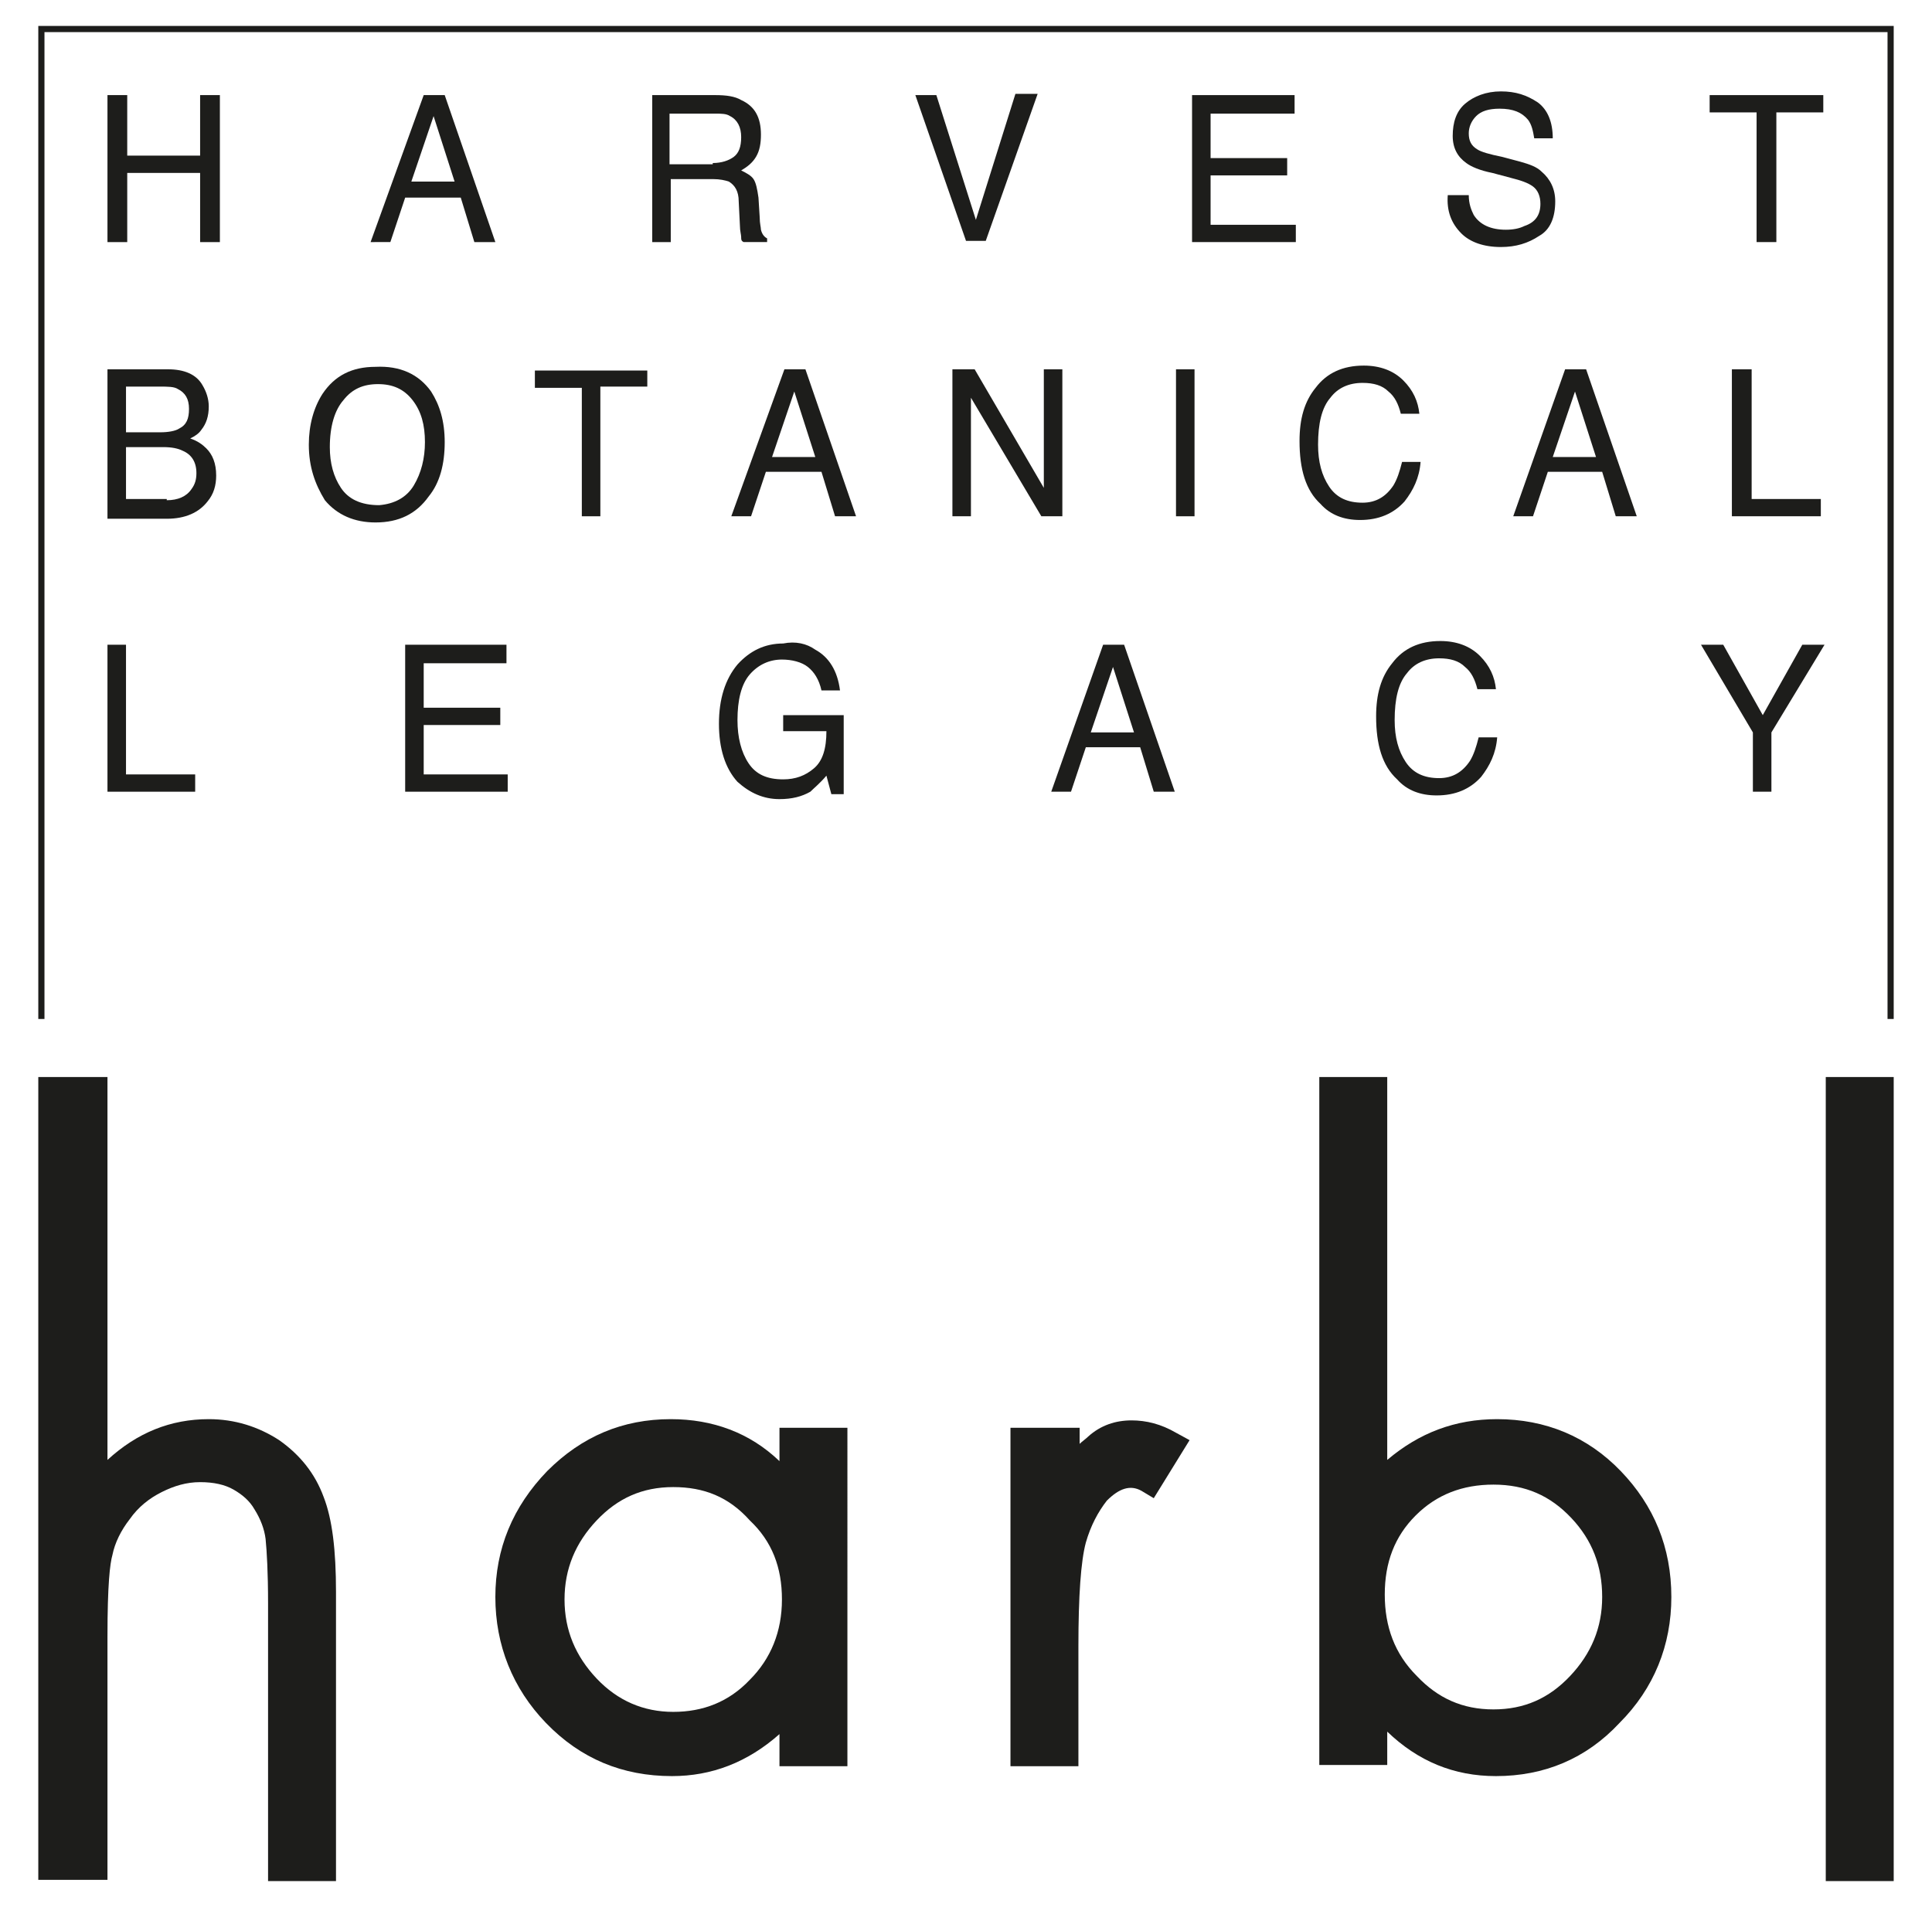
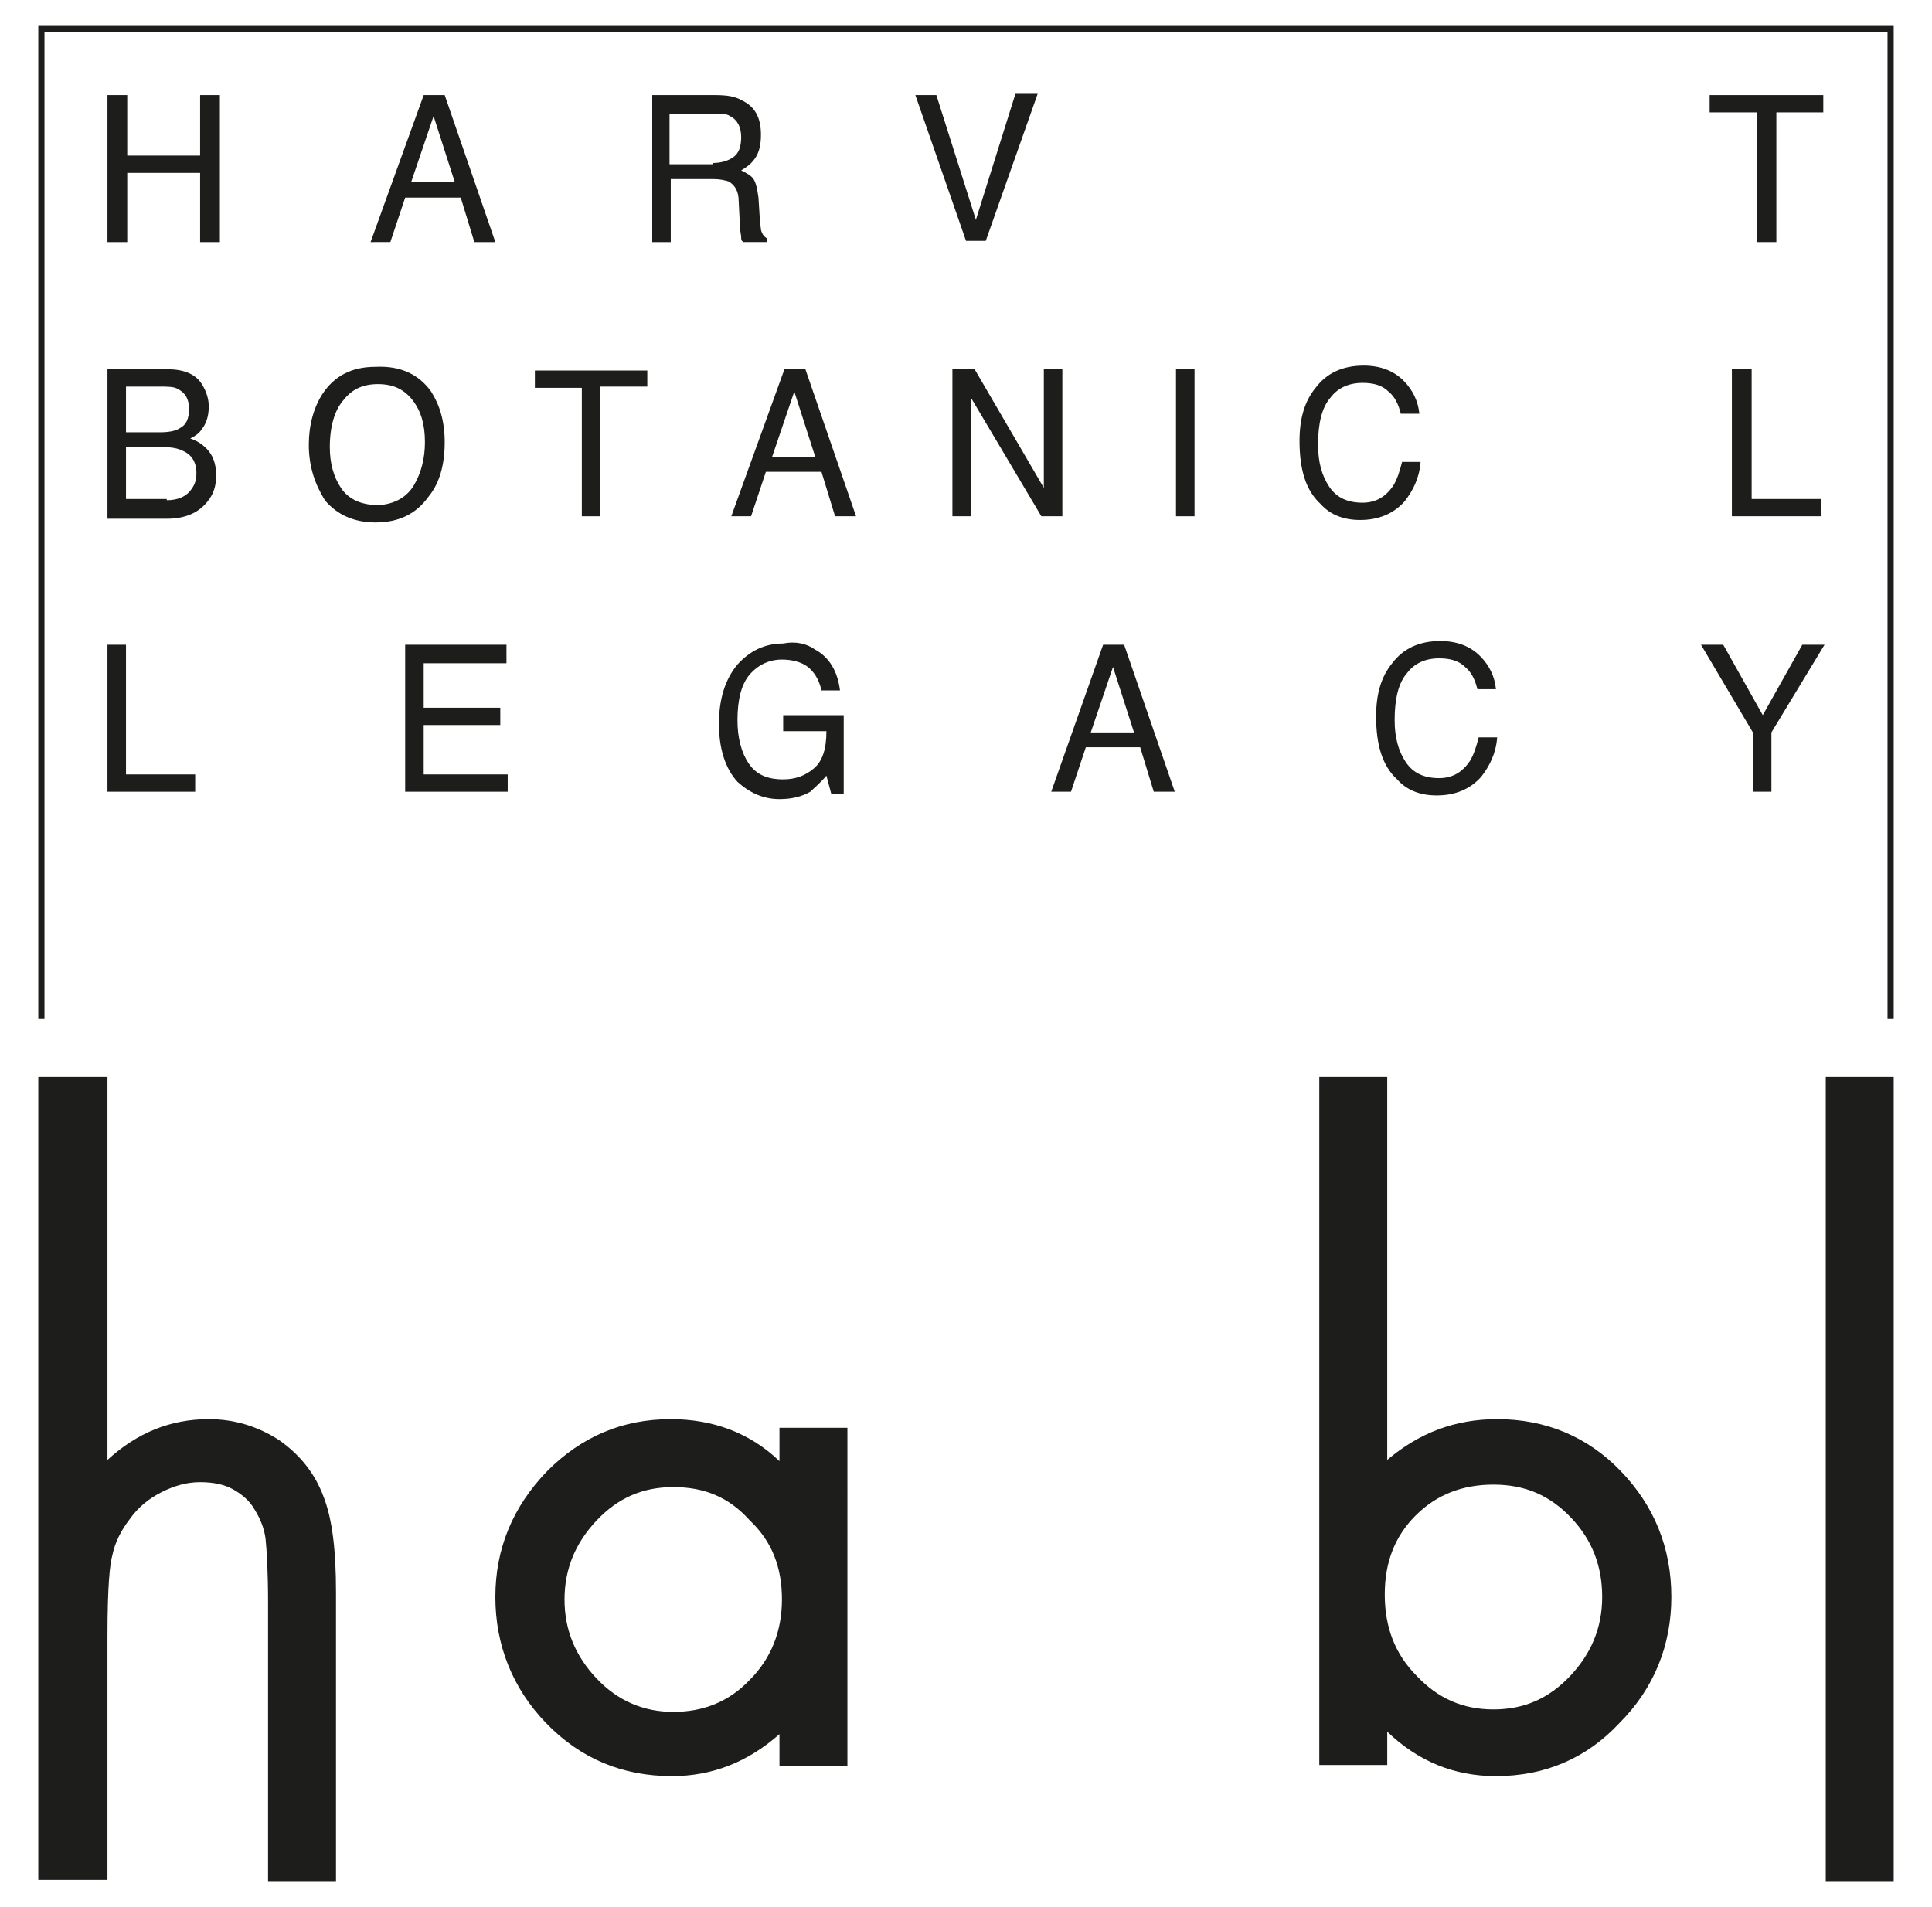
<svg xmlns="http://www.w3.org/2000/svg" version="1.1" id="Calque_1" x="0px" y="0px" viewBox="0 0 156.4 154.4" style="enable-background:new 0 0 156.4 154.4;" xml:space="preserve">
  <style type="text/css">
	.st0{fill:#1D1D1B;}
</style>
  <g>
    <path class="st0" d="M27.3,152.3h-5.6v-22.5c0-2.5-0.1-4.2-0.2-5.2c-0.1-0.8-0.4-1.6-0.9-2.4c-0.4-0.7-1-1.2-1.7-1.6   c-0.7-0.4-1.6-0.6-2.7-0.6c-1.1,0-2.1,0.3-3.1,0.8c-1,0.5-1.9,1.2-2.6,2.2c-0.7,0.9-1.2,1.9-1.4,2.9c-0.2,0.7-0.4,2.4-0.4,6.6v19.7   H3.1V87.2h5.6v31c2.4-2.2,5.1-3.3,8.2-3.3c2.1,0,4,0.6,5.7,1.7c1.7,1.2,2.9,2.7,3.6,4.6c0.7,1.8,1,4.3,1,7.7V152.3z" />
    <path class="st0" d="M54.4,143.8c-4,0-7.4-1.4-10.2-4.3c-2.7-2.8-4.1-6.3-4.1-10.2c0-3.9,1.4-7.3,4.2-10.2c2.8-2.8,6.1-4.2,10-4.2   c3.4,0,6.4,1.1,8.8,3.4v-2.7h5.5V143h-5.5v-2.6C60.5,142.7,57.6,143.8,54.4,143.8z M54.5,120.4c-2.5,0-4.5,0.9-6.2,2.7   c-1.7,1.8-2.6,3.9-2.6,6.4c0,2.5,0.9,4.6,2.6,6.4c1.7,1.8,3.8,2.7,6.2,2.7c2.4,0,4.5-0.8,6.2-2.6c1.7-1.7,2.6-3.9,2.6-6.5   c0-2.6-0.8-4.7-2.6-6.4C59,121.2,57,120.4,54.5,120.4z" />
-     <path class="st0" d="M87.4,143h-5.6v-27.4h5.6v1.3c0.2-0.2,0.5-0.4,0.7-0.6c1-0.9,2.2-1.3,3.5-1.3c1.2,0,2.4,0.3,3.6,1l1.1,0.6   l-2.9,4.7l-1-0.6c-0.9-0.5-1.8-0.2-2.8,0.8c-0.7,0.9-1.3,2-1.7,3.4c-0.4,1.5-0.6,4.3-0.6,8.4V143z" />
    <path class="st0" d="M121.1,143.8c-3.4,0-6.3-1.2-8.8-3.6v2.7h-5.5V87.2h5.5v31c2.6-2.2,5.5-3.3,8.9-3.3c3.9,0,7.3,1.4,10,4.2   c2.7,2.8,4.1,6.2,4.1,10.2c0,3.9-1.4,7.4-4.2,10.2C128.4,142.4,125,143.8,121.1,143.8z M120.9,120.2c-2.5,0-4.6,0.8-6.3,2.5   c-1.7,1.7-2.5,3.8-2.5,6.4c0,2.6,0.8,4.8,2.6,6.6c1.7,1.8,3.7,2.7,6.2,2.7c2.5,0,4.5-0.9,6.2-2.7c1.7-1.8,2.6-3.9,2.6-6.4   c0-2.5-0.8-4.6-2.5-6.4C125.5,121.1,123.5,120.2,120.9,120.2z" />
    <rect x="147.8" y="87.2" class="st0" width="5.5" height="65.1" />
  </g>
  <polygon class="st0" points="153.3,82.5 152.8,82.5 152.8,2.6 3.6,2.6 3.6,82.5 3.1,82.5 3.1,2.1 153.3,2.1 " />
  <g>
    <path class="st0" d="M8.7,7.7h1.6v4.9h5.9V7.7h1.6v11.9h-1.6V14h-5.9v5.6H8.7V7.7z" />
    <path class="st0" d="M34.3,7.7H36l4.1,11.9h-1.7L37.3,16h-4.5l-1.2,3.6H30L34.3,7.7z M36.8,14.7l-1.7-5.3l-1.8,5.3H36.8z" />
    <path class="st0" d="M52.7,7.7h5.2c0.9,0,1.6,0.1,2.1,0.4c1.1,0.5,1.6,1.4,1.6,2.8c0,0.7-0.1,1.3-0.4,1.8c-0.3,0.5-0.7,0.8-1.2,1.1   c0.4,0.2,0.8,0.4,1,0.7c0.2,0.3,0.3,0.8,0.4,1.5l0.1,1.6c0,0.5,0.1,0.8,0.1,1c0.1,0.4,0.3,0.6,0.5,0.7v0.3h-1.9   C60,19.5,60,19.4,60,19.2c0-0.2-0.1-0.5-0.1-0.9l-0.1-2c0-0.8-0.3-1.3-0.8-1.6c-0.3-0.1-0.7-0.2-1.3-0.2h-3.4v5.1h-1.5V7.7z    M57.7,13.2c0.7,0,1.3-0.2,1.7-0.5c0.4-0.3,0.6-0.8,0.6-1.6c0-0.8-0.3-1.4-0.9-1.7c-0.3-0.2-0.7-0.2-1.2-0.2h-3.7v4.1H57.7z" />
    <path class="st0" d="M75.8,7.7L79,17.8l3.2-10.2H84l-4.2,11.9h-1.6L74.1,7.7H75.8z" />
-     <path class="st0" d="M96.5,7.7h8.3v1.5H98v3.6h6.2v1.4H98v4h6.9v1.4h-8.4V7.7z" />
-     <path class="st0" d="M118.9,15.8c0,0.7,0.2,1.2,0.4,1.6c0.5,0.8,1.4,1.2,2.6,1.2c0.6,0,1.1-0.1,1.5-0.3c0.9-0.3,1.3-0.9,1.3-1.8   c0-0.6-0.2-1.1-0.6-1.4c-0.4-0.3-1-0.5-1.8-0.7l-1.5-0.4c-1-0.2-1.7-0.5-2.1-0.8c-0.7-0.5-1.1-1.2-1.1-2.2c0-1.1,0.3-2,1-2.6   s1.7-1,2.9-1c1.2,0,2.1,0.3,3,0.9c0.8,0.6,1.2,1.6,1.2,2.9h-1.5c-0.1-0.6-0.2-1.1-0.5-1.5c-0.5-0.6-1.2-0.9-2.3-0.9   c-0.9,0-1.5,0.2-1.9,0.6c-0.4,0.4-0.6,0.9-0.6,1.4c0,0.6,0.2,1,0.7,1.3c0.3,0.2,1,0.4,2,0.6l1.5,0.4c0.7,0.2,1.3,0.4,1.7,0.8   c0.7,0.6,1.1,1.4,1.1,2.4c0,1.3-0.4,2.3-1.3,2.8c-0.9,0.6-1.9,0.9-3.1,0.9c-1.4,0-2.5-0.4-3.2-1.1c-0.8-0.8-1.2-1.8-1.1-3.1H118.9z   " />
    <path class="st0" d="M147.6,7.7v1.4h-3.8v10.5h-1.6V9.1h-3.8V7.7H147.6z" />
  </g>
  <g>
    <path class="st0" d="M8.7,52.2h1.5v10.5h5.6v1.4H8.7V52.2z" />
    <path class="st0" d="M32.9,52.2H41v1.5h-6.7v3.6h6.2v1.4h-6.2v4h6.8v1.4h-8.3V52.2z" />
    <path class="st0" d="M66,52.6c1.1,0.6,1.8,1.7,2,3.3h-1.5c-0.2-0.9-0.6-1.5-1.1-1.9s-1.3-0.6-2.1-0.6c-1,0-1.9,0.4-2.6,1.2   c-0.7,0.8-1,2.1-1,3.7c0,1.4,0.3,2.6,0.9,3.5c0.6,0.9,1.5,1.3,2.8,1.3c1,0,1.8-0.3,2.5-0.9s1-1.6,1-3h-3.5v-1.3h4.9v6.4h-1   l-0.4-1.5c-0.5,0.6-1,1-1.3,1.3c-0.7,0.4-1.5,0.6-2.5,0.6c-1.3,0-2.4-0.5-3.4-1.4c-1-1.1-1.5-2.7-1.5-4.7c0-2,0.5-3.6,1.5-4.8   c1-1.1,2.2-1.7,3.7-1.7C64.4,51.9,65.3,52.1,66,52.6z" />
    <path class="st0" d="M89.3,52.2h1.7l4.1,11.9h-1.7l-1.1-3.6h-4.4l-1.2,3.6h-1.6L89.3,52.2z M91.8,59.3L90.1,54l-1.8,5.3H91.8z" />
    <path class="st0" d="M119.8,53.1c0.8,0.8,1.2,1.7,1.3,2.7h-1.5c-0.2-0.8-0.5-1.4-1-1.8c-0.5-0.5-1.2-0.7-2.1-0.7   c-1.1,0-2,0.4-2.6,1.2c-0.7,0.8-1,2.1-1,3.8c0,1.4,0.3,2.5,0.9,3.4c0.6,0.9,1.5,1.3,2.7,1.3c1.1,0,1.9-0.5,2.5-1.4   c0.3-0.5,0.5-1.1,0.7-1.9h1.5c-0.1,1.3-0.6,2.3-1.3,3.2c-0.9,1-2.1,1.5-3.6,1.5c-1.3,0-2.4-0.4-3.2-1.3c-1.2-1.1-1.7-2.8-1.7-5.1   c0-1.8,0.4-3.2,1.3-4.3c0.9-1.2,2.2-1.8,3.9-1.8C117.9,51.9,119,52.3,119.8,53.1z" />
    <path class="st0" d="M137.7,52.2h1.8l3.2,5.7l3.2-5.7h1.8l-4.3,7.1v4.8h-1.5v-4.8L137.7,52.2z" />
  </g>
  <g>
    <path class="st0" d="M8.7,29.9h4.9c1.3,0,2.3,0.4,2.8,1.3c0.3,0.5,0.5,1.1,0.5,1.7c0,0.8-0.2,1.4-0.6,1.9c-0.2,0.3-0.5,0.5-0.9,0.7   c0.6,0.2,1,0.5,1.3,0.8c0.5,0.5,0.8,1.2,0.8,2.2c0,0.8-0.2,1.5-0.7,2.1c-0.7,0.9-1.8,1.4-3.3,1.4H8.7V29.9z M13,35   c0.6,0,1.2-0.1,1.5-0.3c0.6-0.3,0.8-0.8,0.8-1.6c0-0.8-0.3-1.3-0.9-1.6c-0.3-0.2-0.8-0.2-1.5-0.2h-2.7V35H13z M13.5,40.5   c0.9,0,1.6-0.3,2-0.9c0.3-0.4,0.4-0.8,0.4-1.3c0-0.9-0.4-1.5-1.1-1.8c-0.4-0.2-0.9-0.3-1.6-0.3h-3v4.2H13.5z" />
    <path class="st0" d="M34.9,31.7c0.7,1.1,1.1,2.4,1.1,4.1c0,1.8-0.4,3.3-1.3,4.4c-1,1.4-2.4,2.1-4.3,2.1c-1.7,0-3.1-0.6-4.1-1.8   C25.5,39.2,25,37.8,25,36c0-1.6,0.4-3,1.1-4.1c1-1.5,2.4-2.2,4.3-2.2C32.4,29.6,33.9,30.3,34.9,31.7z M33.5,39.3   c0.6-1,0.9-2.2,0.9-3.5c0-1.4-0.3-2.5-1-3.4c-0.7-0.9-1.6-1.3-2.8-1.3c-1.2,0-2.1,0.4-2.8,1.3c-0.7,0.8-1.1,2.1-1.1,3.8   c0,1.3,0.3,2.4,0.9,3.3s1.6,1.4,3.1,1.4C31.9,40.8,32.9,40.3,33.5,39.3z" />
    <path class="st0" d="M52.4,29.9v1.4h-3.8v10.5h-1.5V31.4h-3.8v-1.4H52.4z" />
    <path class="st0" d="M63.5,29.9h1.7l4.1,11.9h-1.7l-1.1-3.6H62l-1.2,3.6h-1.6L63.5,29.9z M66,37l-1.7-5.3L62.5,37H66z" />
    <path class="st0" d="M77.1,29.9h1.8l5.6,9.6v-9.6H86v11.9h-1.7l-5.7-9.6v9.6h-1.5V29.9z" />
    <path class="st0" d="M95.2,29.9h1.5v11.9h-1.5V29.9z" />
    <path class="st0" d="M113.6,30.8c0.8,0.8,1.2,1.7,1.3,2.7h-1.5c-0.2-0.8-0.5-1.4-1-1.8c-0.5-0.5-1.2-0.7-2.1-0.7   c-1.1,0-2,0.4-2.6,1.2c-0.7,0.8-1,2.1-1,3.8c0,1.4,0.3,2.5,0.9,3.4c0.6,0.9,1.5,1.3,2.7,1.3c1.1,0,1.9-0.5,2.5-1.4   c0.3-0.5,0.5-1.1,0.7-1.9h1.5c-0.1,1.3-0.6,2.3-1.3,3.2c-0.9,1-2.1,1.5-3.6,1.5c-1.3,0-2.4-0.4-3.2-1.3c-1.2-1.1-1.7-2.8-1.7-5.1   c0-1.8,0.4-3.2,1.3-4.3c0.9-1.2,2.2-1.8,3.9-1.8C111.7,29.6,112.8,30,113.6,30.8z" />
-     <path class="st0" d="M126.7,29.9h1.7l4.1,11.9h-1.7l-1.1-3.6h-4.4l-1.2,3.6h-1.6L126.7,29.9z M129.2,37l-1.7-5.3l-1.8,5.3H129.2z" />
    <path class="st0" d="M140.3,29.9h1.5v10.5h5.6v1.4h-7.2V29.9z" />
  </g>
</svg>